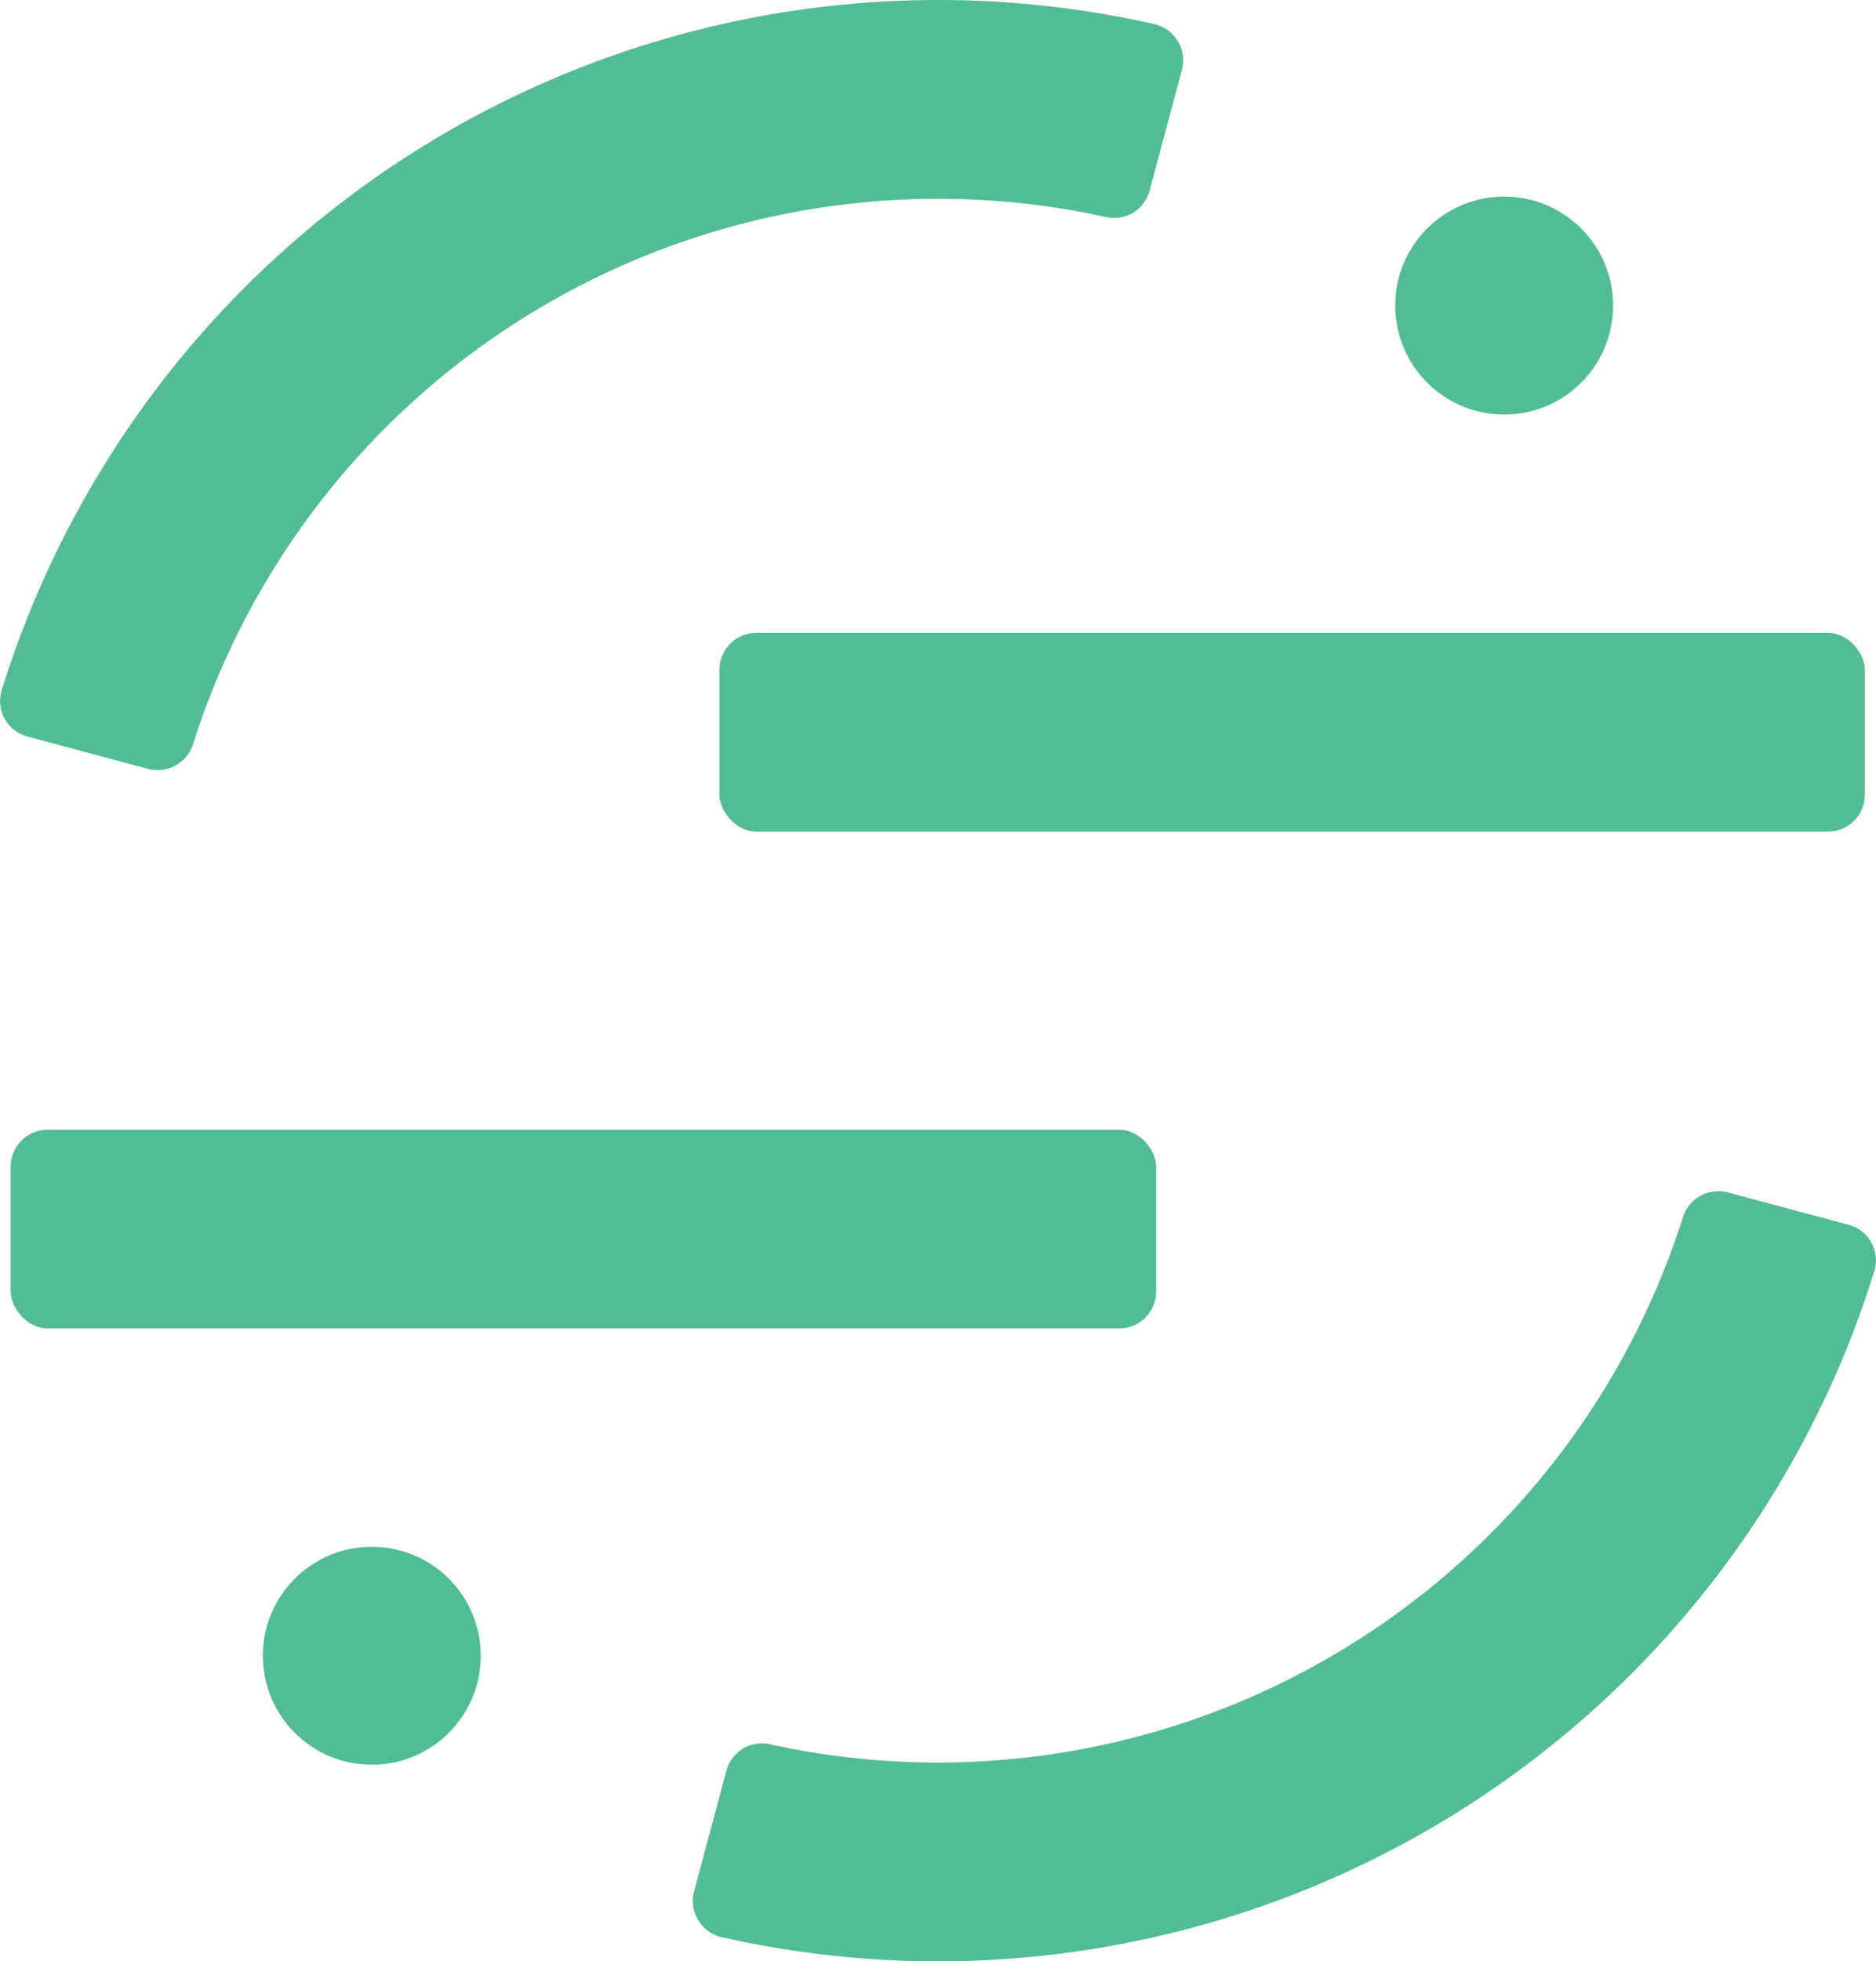
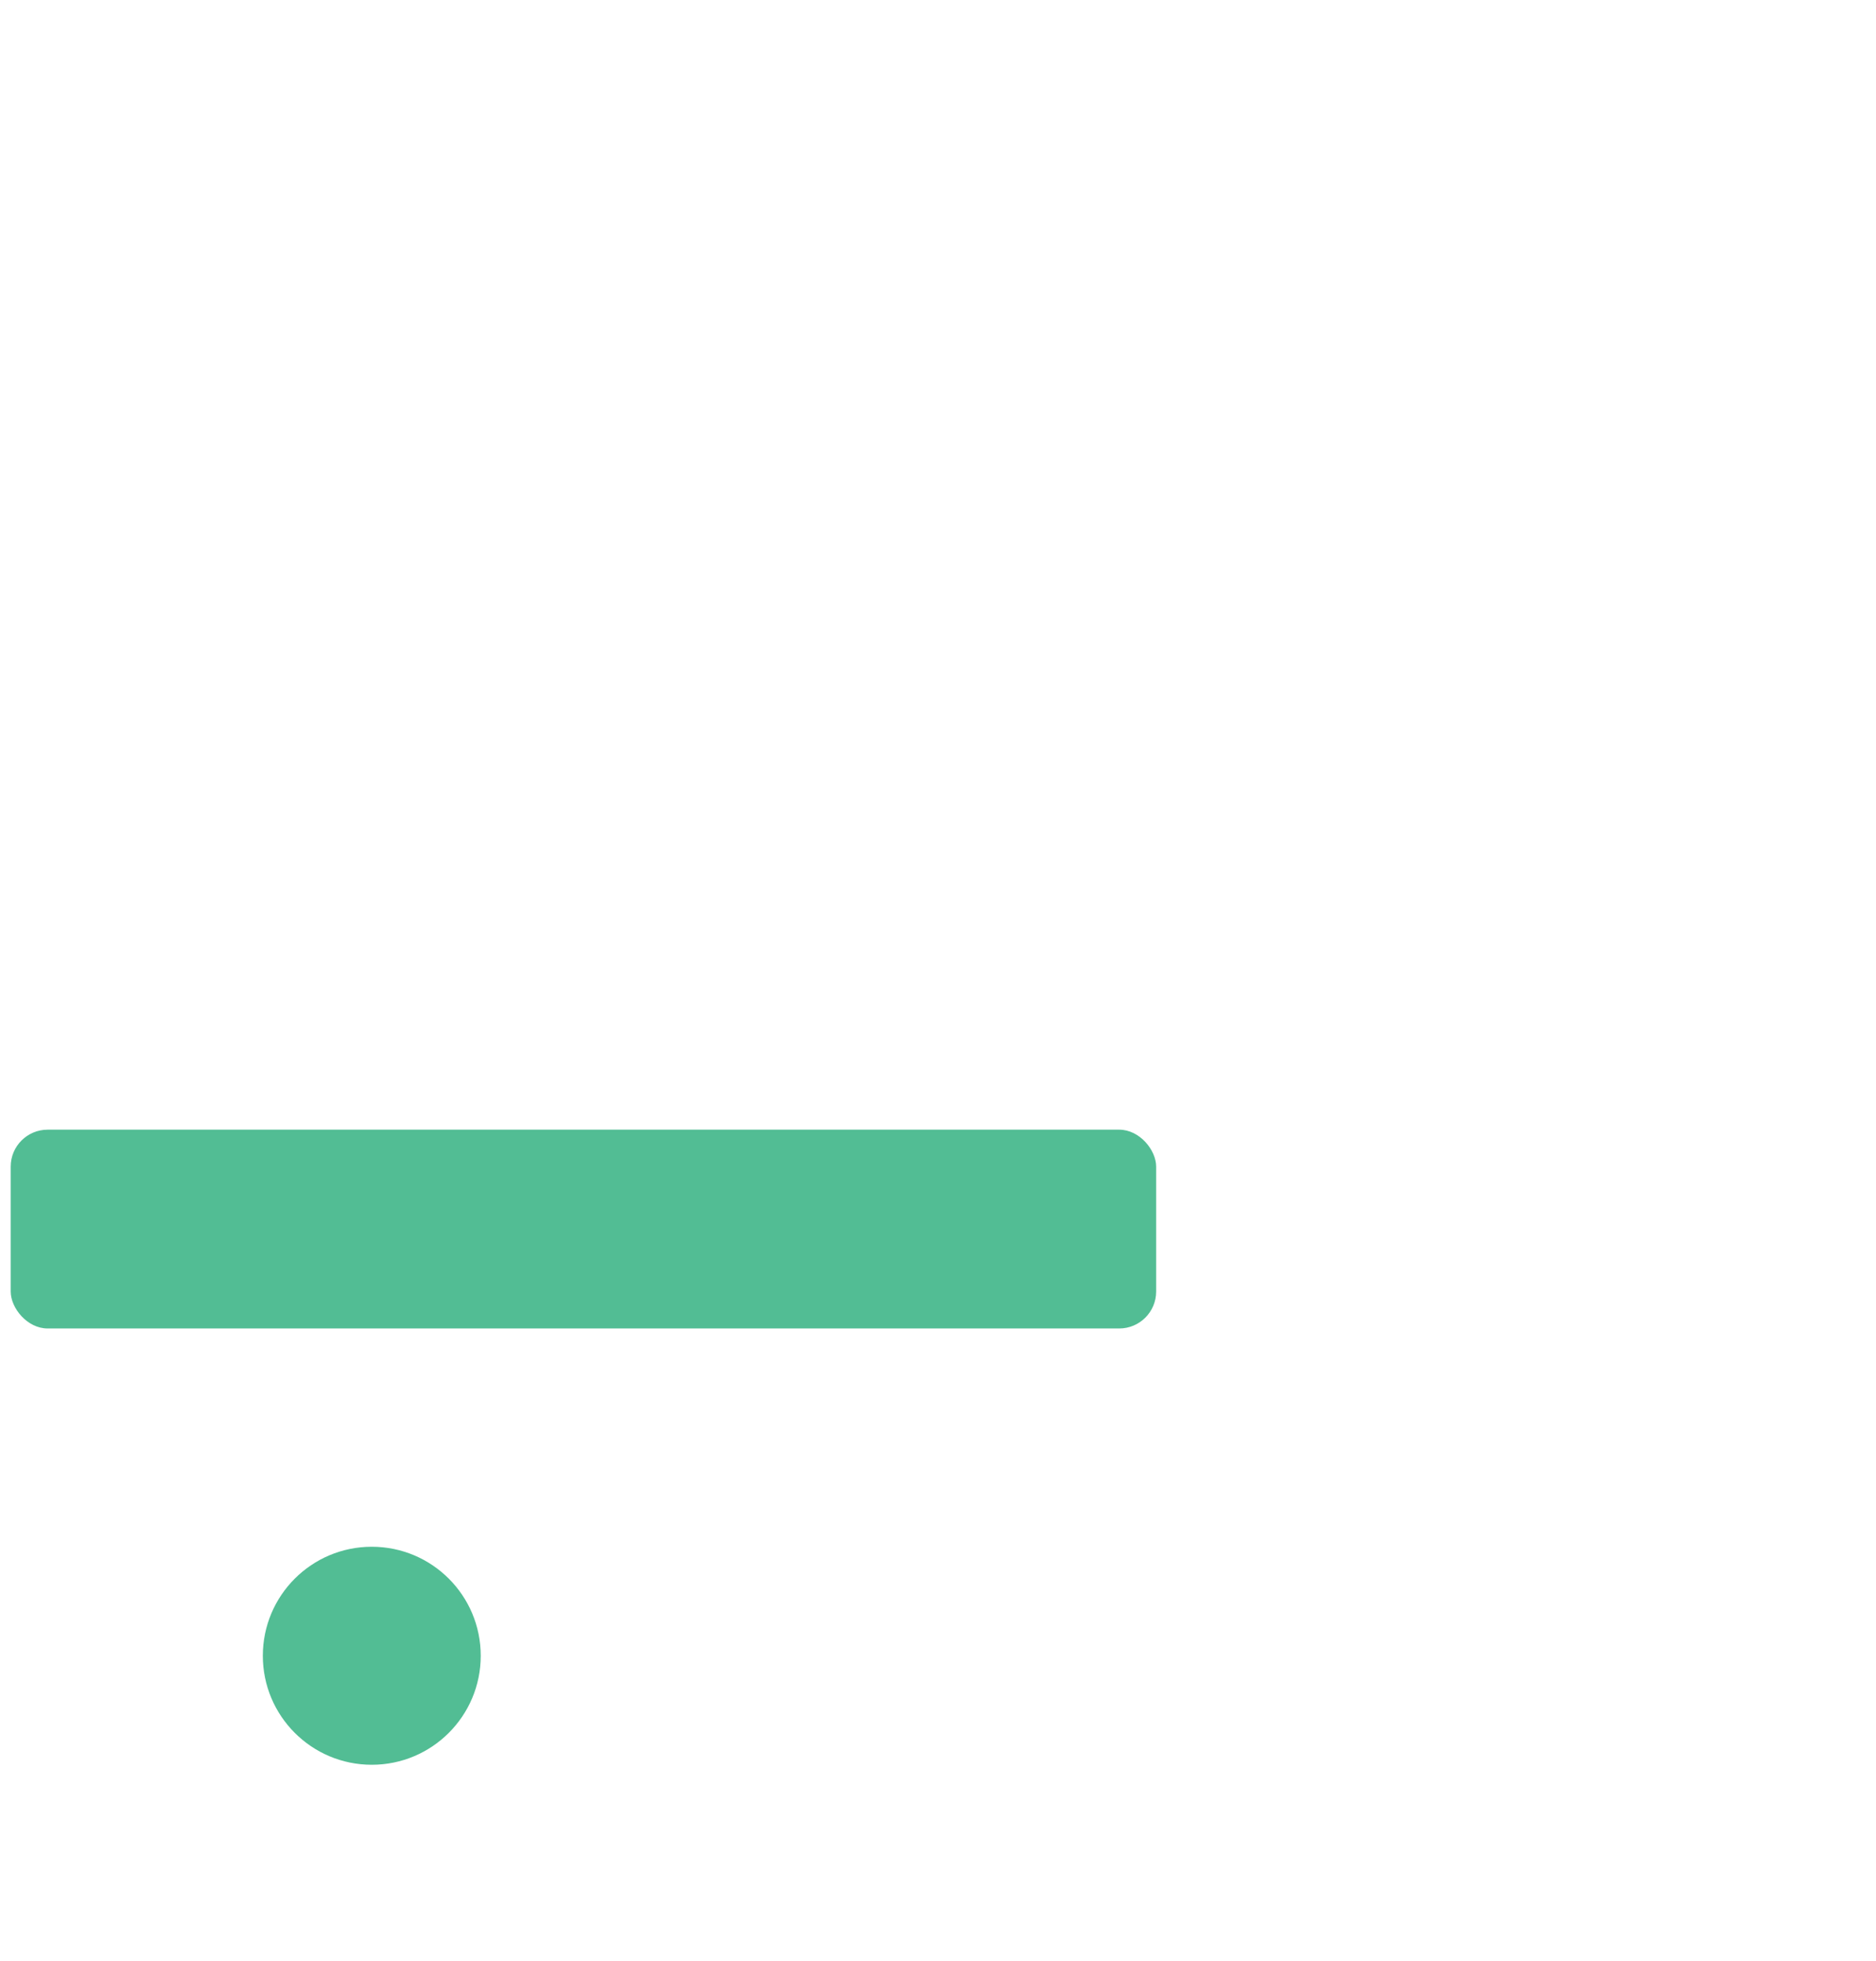
<svg xmlns="http://www.w3.org/2000/svg" viewBox="0 0 85.574 89.423">
  <defs>
    <style>.b53154be-f3fc-4f62-a1f7-fe24ef3a9b96,.bd3fb54f-8d44-4644-ac64-7058d6d89eab{fill:#52bd94;}.bd3fb54f-8d44-4644-ac64-7058d6d89eab{fill-rule:evenodd;}</style>
  </defs>
  <g id="b2b0aac9-bfe7-47c1-8033-08dd00eeee5c" data-name="Layer 1">
-     <rect class="b53154be-f3fc-4f62-a1f7-fe24ef3a9b96" x="32.817" y="28.854" width="52.25" height="9.064" rx="1.685" />
    <rect class="b53154be-f3fc-4f62-a1f7-fe24ef3a9b96" x="0.488" y="51.505" width="52.25" height="9.064" rx="1.685" />
-     <path class="bd3fb54f-8d44-4644-ac64-7058d6d89eab" d="M6.761,35.058a1.699,1.699,0,0,0,2.053-1.155A35.66,35.66,0,0,1,50.482,9.903,1.671,1.671,0,0,0,52.44,8.687l1.475-5.504a1.695,1.695,0,0,0-1.282-2.088,44.726,44.726,0,0,0-52.56,30.39,1.677,1.677,0,0,0,1.185,2.098Z" />
-     <path class="bd3fb54f-8d44-4644-ac64-7058d6d89eab" d="M78.812,54.364A1.699,1.699,0,0,0,76.76,55.519,35.659,35.659,0,0,1,35.092,79.52a1.671,1.671,0,0,0-1.958,1.216L31.66,86.239a1.695,1.695,0,0,0,1.282,2.088,44.726,44.726,0,0,0,52.56-30.39,1.677,1.677,0,0,0-1.185-2.098Z" />
-     <circle class="b53154be-f3fc-4f62-a1f7-fe24ef3a9b96" cx="68.613" cy="13.932" r="4.97" />
    <circle class="b53154be-f3fc-4f62-a1f7-fe24ef3a9b96" cx="16.959" cy="75.491" r="4.97" />
  </g>
</svg>